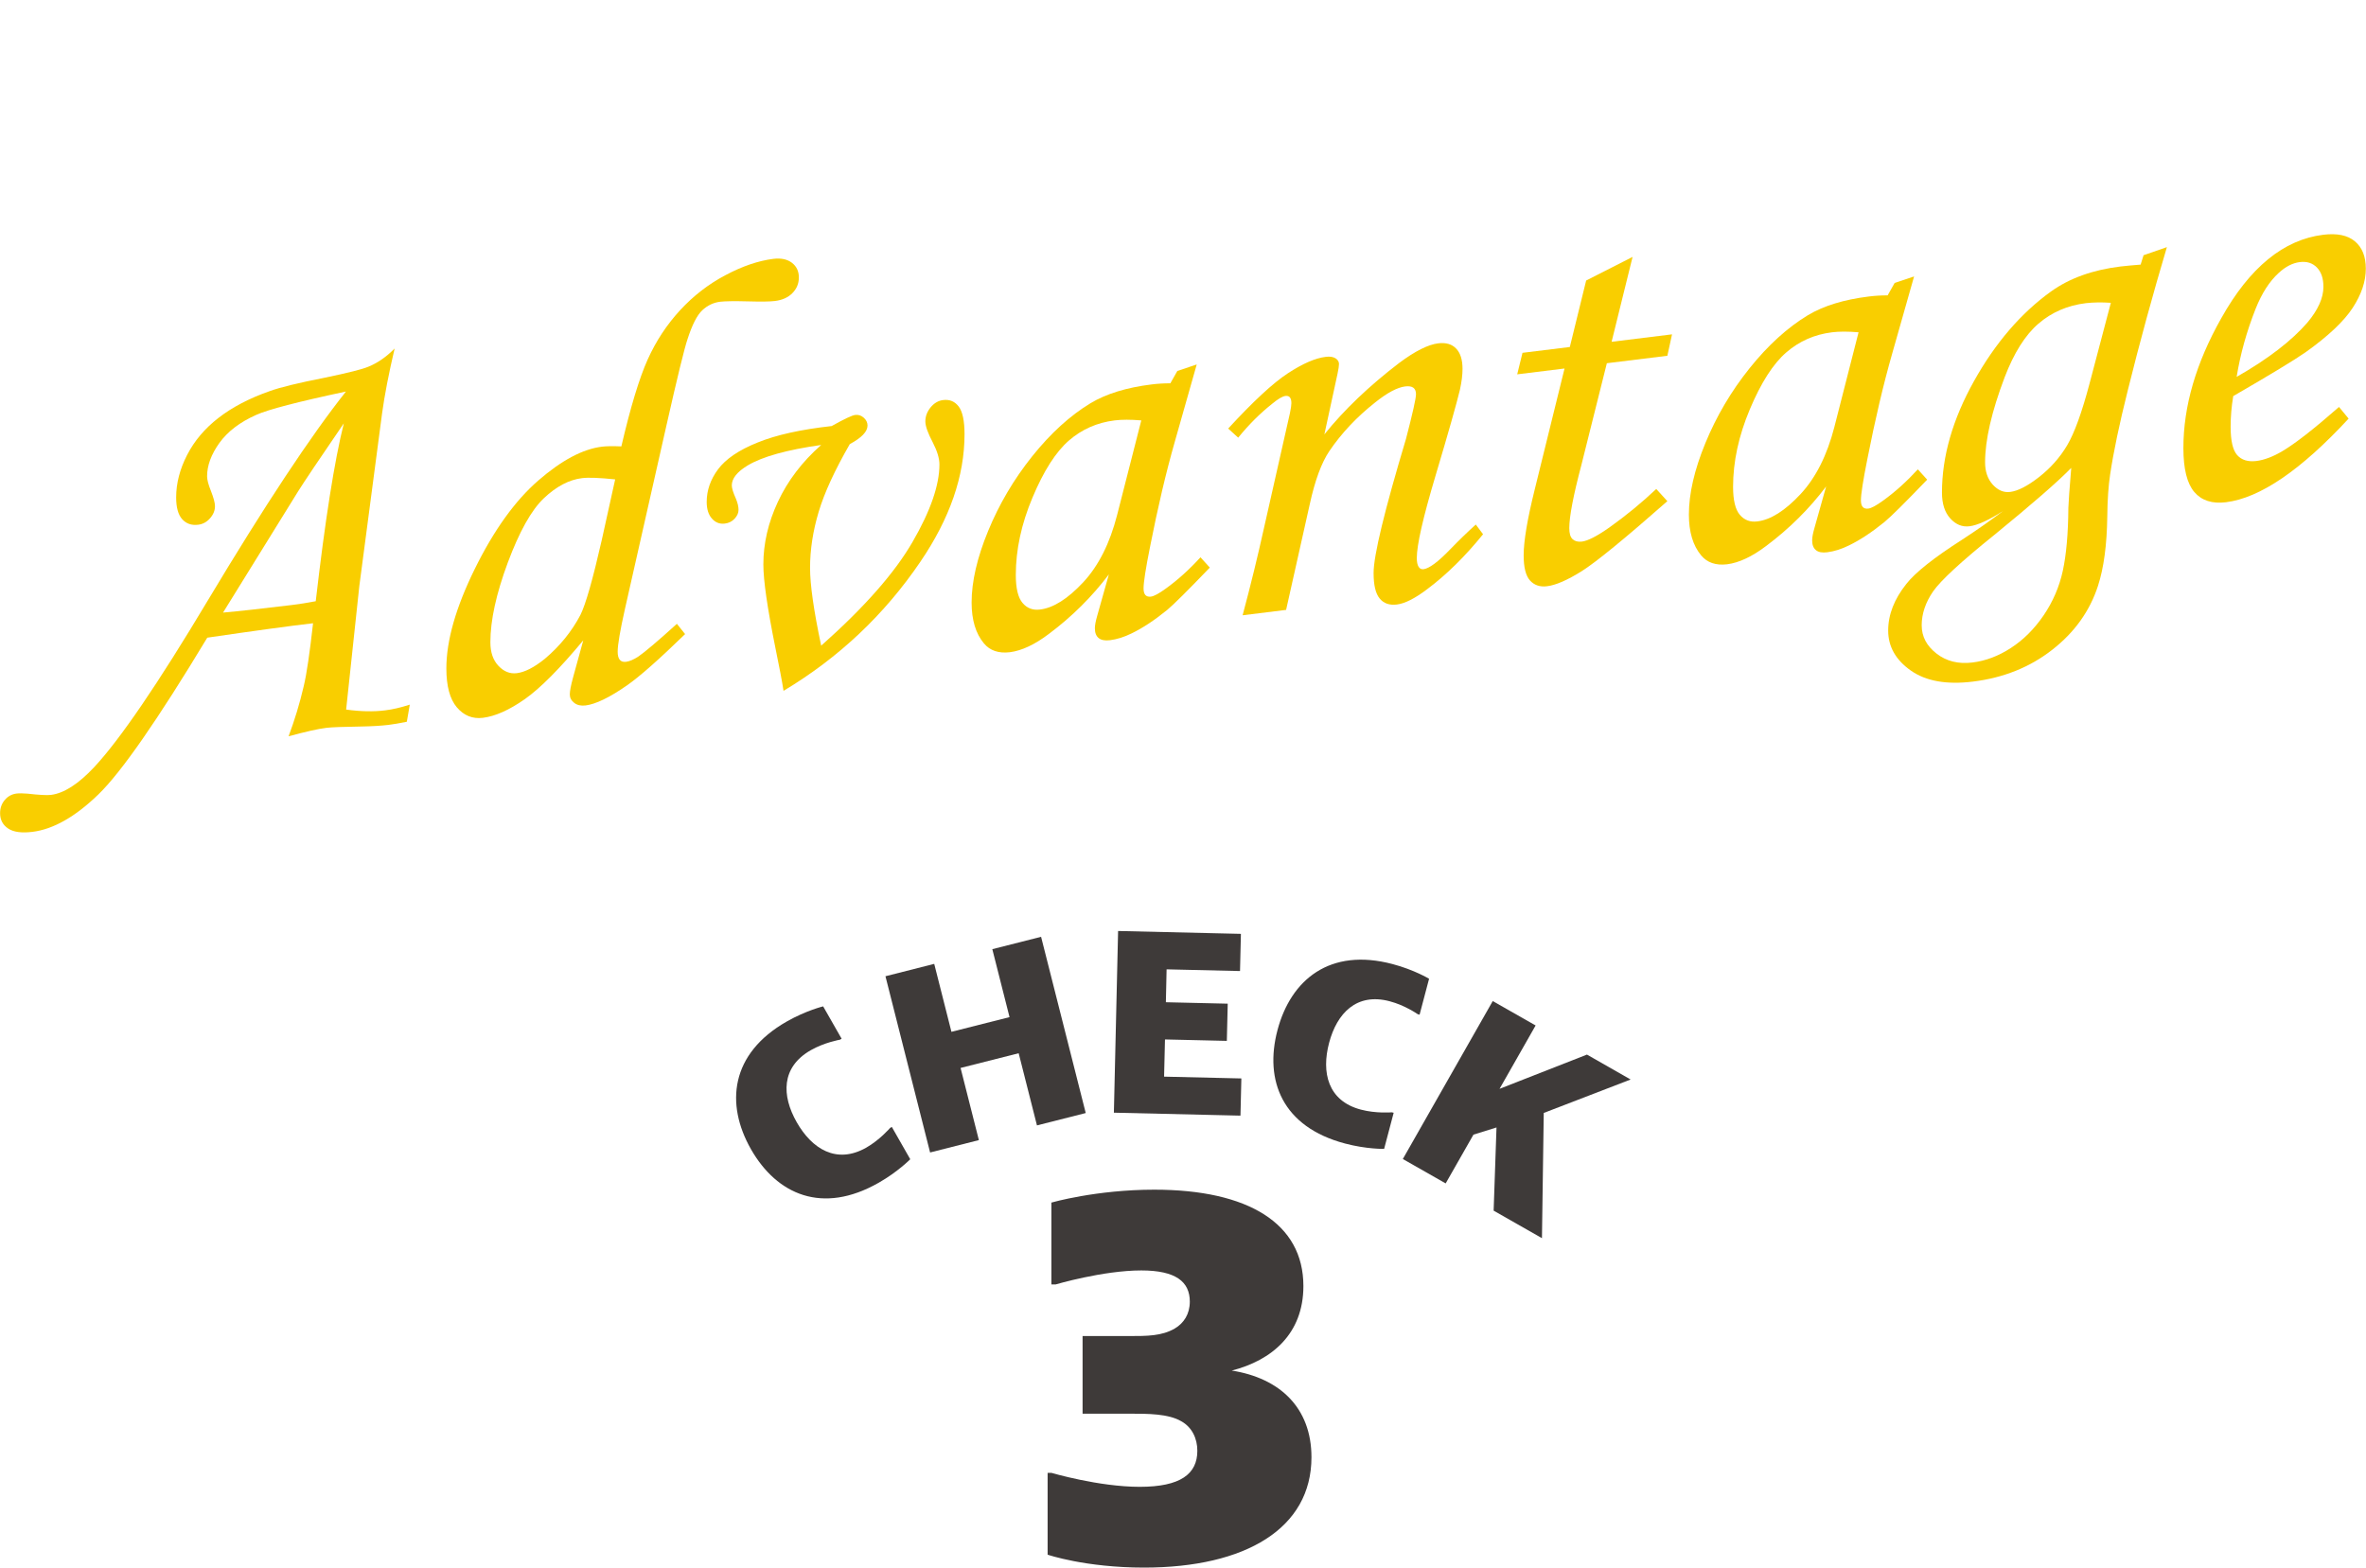
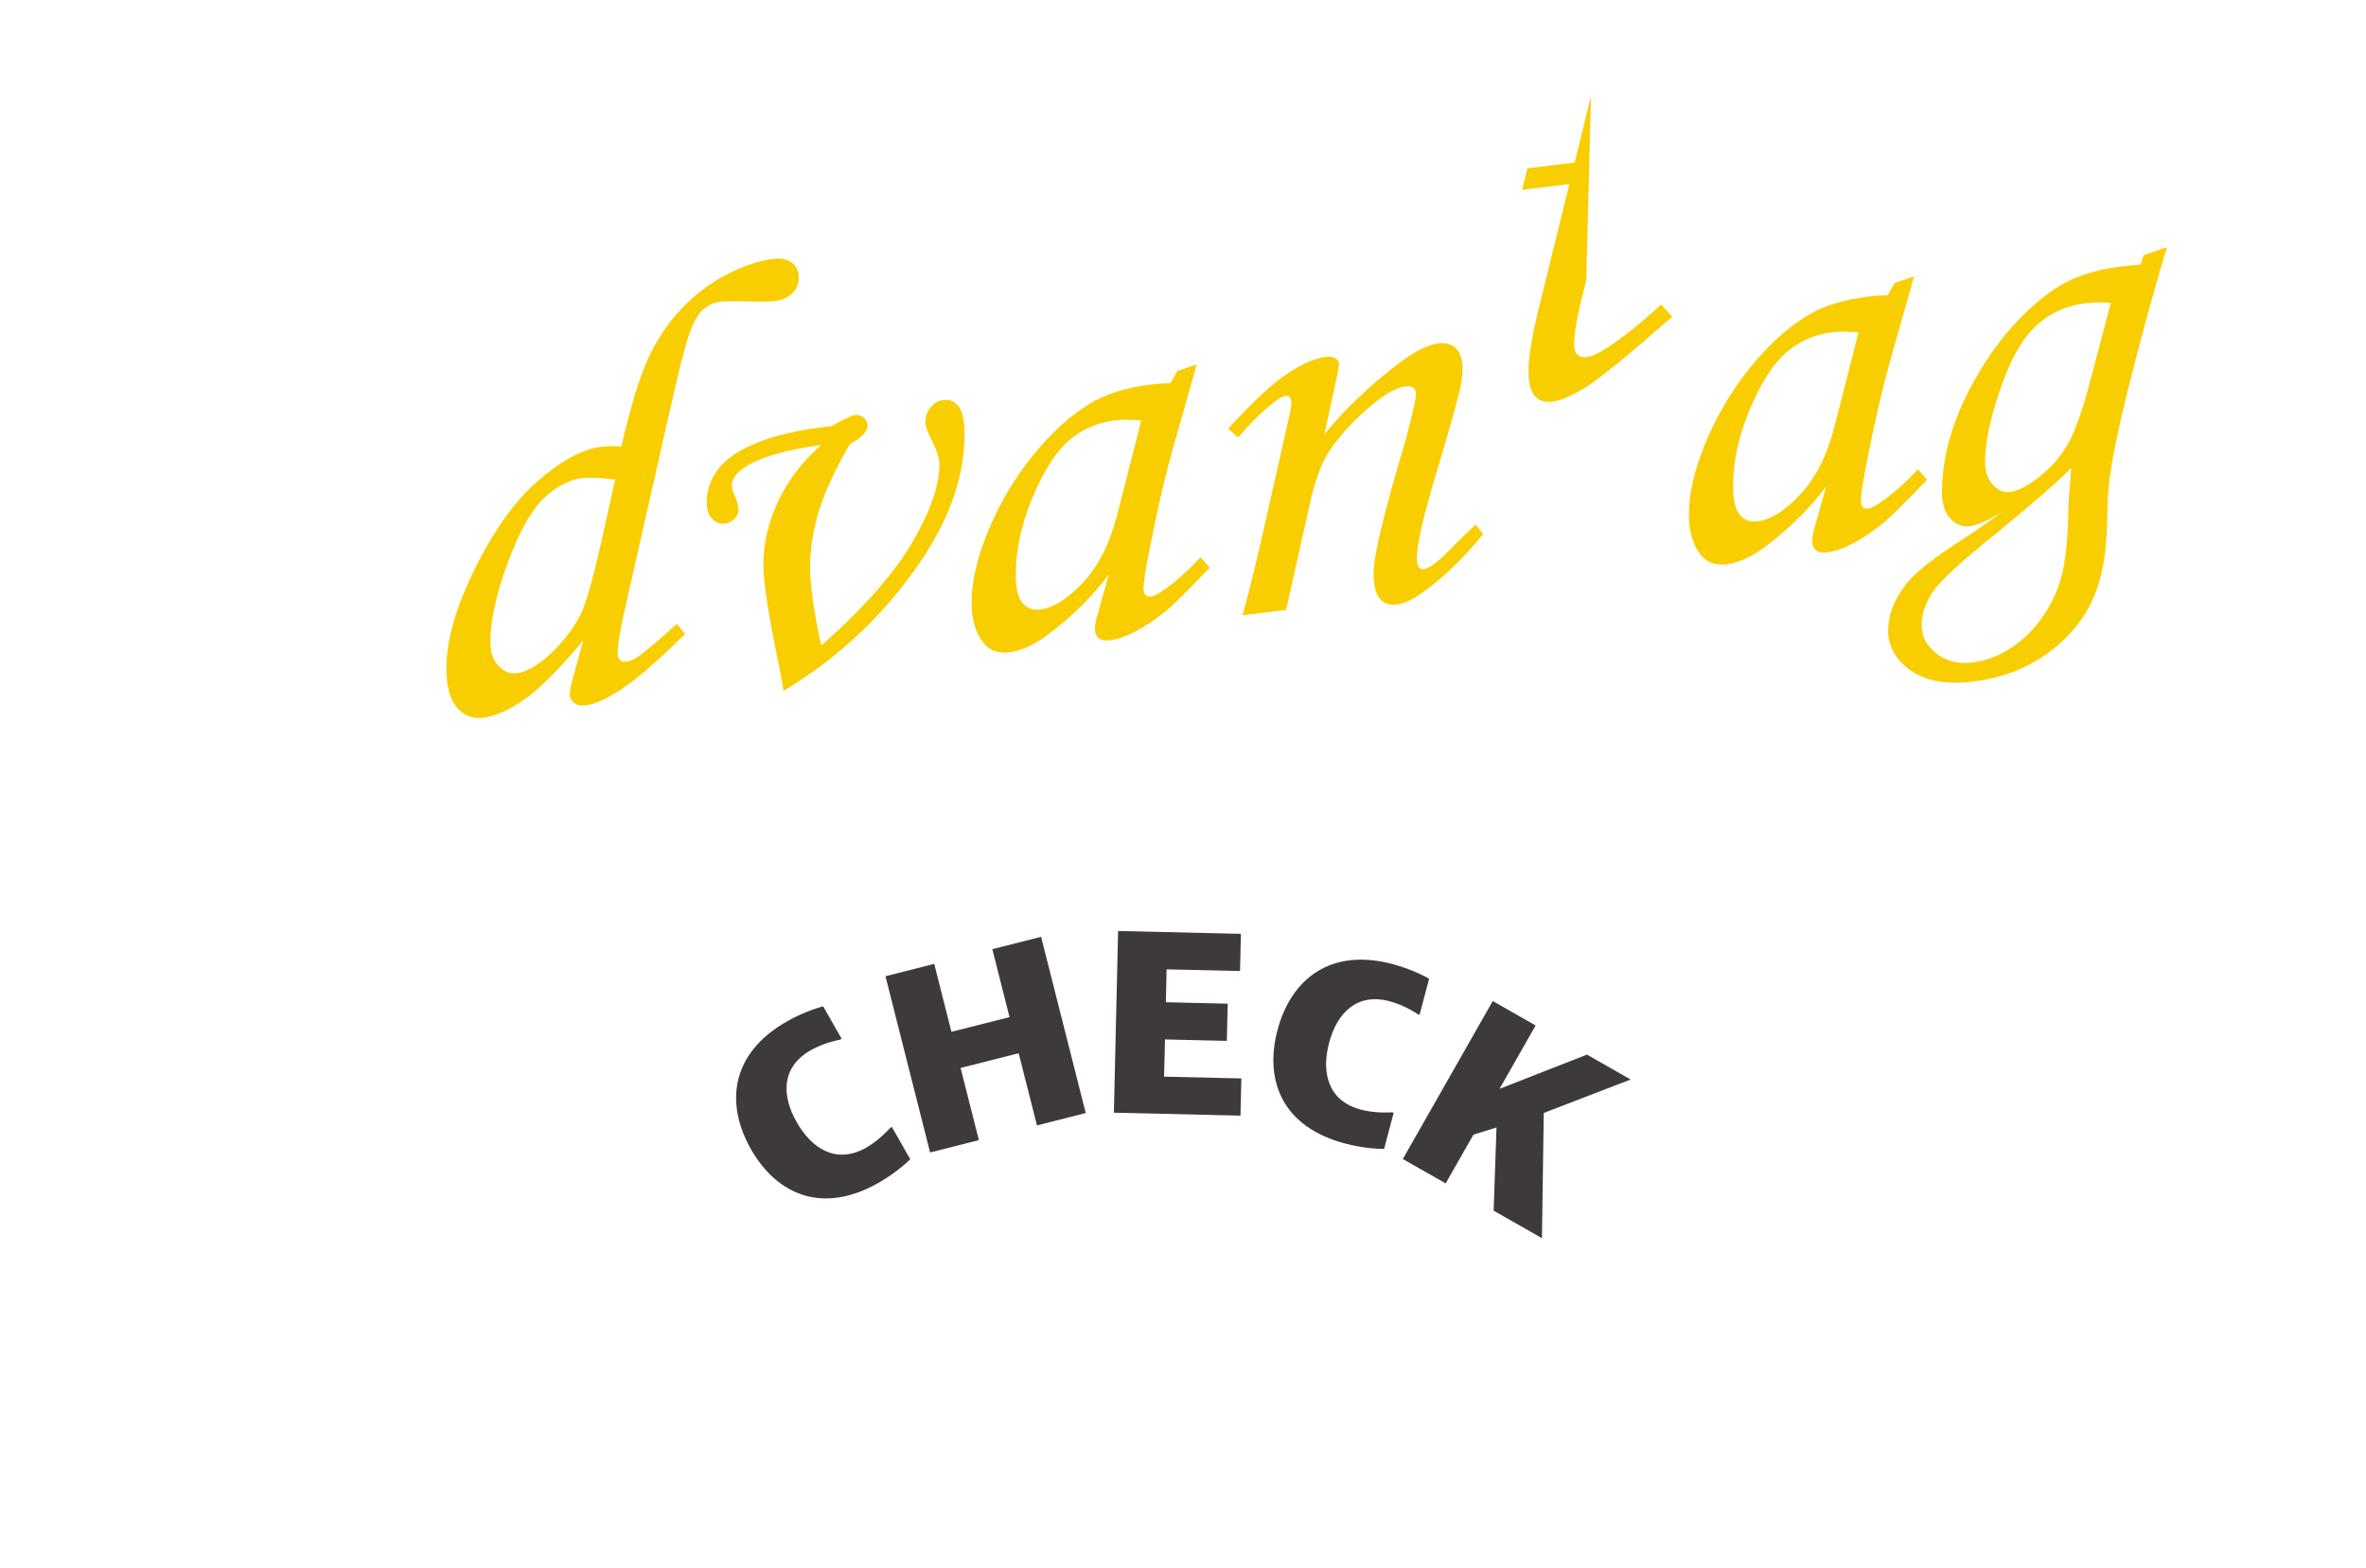
<svg xmlns="http://www.w3.org/2000/svg" id="uuid-ddd18cc9-b246-41bc-ac20-0fbf70a74232" data-name="レイヤー 2" width="263.92" height="174.88" viewBox="0 0 263.92 174.88">
  <defs>
    <style>
      .uuid-954f059c-d841-4304-b063-c8f981841b7f {
        fill: #3e3a39;
      }

      .uuid-9a41c287-1a18-41f9-a825-61902a377942 {
        fill: #f9ce00;
      }
    </style>
  </defs>
  <g id="uuid-2acff364-9bac-4ffb-b603-126df57a54ec" data-name="レイヤー 1">
    <g>
      <g>
-         <path class="uuid-9a41c287-1a18-41f9-a825-61902a377942" d="M45.71,78.61l-.33,1.91c-.78.16-1.47.28-2.05.35-.85.1-1.87.16-3.06.18-2.04.03-3.33.08-3.88.15-.91.11-2.31.43-4.2.94.67-1.79,1.24-3.65,1.69-5.59.33-1.37.67-3.71,1.04-7.02-2.54.29-6.47.83-11.8,1.61-5.53,9.17-9.58,15-12.15,17.49s-5.02,3.88-7.34,4.17c-1.22.15-2.12.03-2.72-.37-.6-.4-.9-.97-.9-1.71,0-.57.17-1.06.52-1.47.35-.42.78-.65,1.3-.72.3-.04.72-.03,1.24.01,1.3.15,2.17.19,2.61.14,1.45-.18,3.06-1.21,4.82-3.09,2.86-3.06,7.1-9.27,12.69-18.62,6.34-10.58,11.47-18.34,15.4-23.29-5.36,1.14-8.7,2.01-10.02,2.61-1.82.81-3.19,1.86-4.1,3.13-.91,1.27-1.37,2.51-1.37,3.71,0,.39.14.93.42,1.62.3.77.46,1.34.46,1.72,0,.48-.18.93-.55,1.35-.37.42-.81.66-1.33.72-.74.09-1.33-.12-1.78-.62-.45-.5-.67-1.31-.67-2.43,0-1.58.41-3.15,1.22-4.73.81-1.58,1.98-2.96,3.5-4.14,1.52-1.18,3.42-2.18,5.7-2.98,1.17-.43,3.24-.93,6.19-1.51,2.56-.53,4.17-.94,4.83-1.22,1.02-.41,2-1.09,2.93-2.03-.65,2.77-1.12,5.18-1.4,7.23l-2.54,19.28-1.47,13.77c1.61.22,3.05.25,4.33.09.85-.1,1.77-.32,2.77-.64ZM35.22,67.07c1.04-9.01,2.08-15.62,3.13-19.84-2.75,4.02-4.45,6.55-5.1,7.59l-8.37,13.52c1.8-.16,4.37-.44,7.71-.85.82-.1,1.7-.24,2.64-.42Z" />
        <path class="uuid-9a41c287-1a18-41f9-a825-61902a377942" d="M75.51,69.6l.91,1.14c-2.91,2.83-5.07,4.74-6.48,5.72-1.95,1.36-3.5,2.1-4.62,2.24-.52.06-.94-.03-1.27-.29s-.49-.57-.49-.94.12-1,.36-1.88l1.14-4.15c-2.61,3.14-4.78,5.33-6.51,6.55-1.74,1.22-3.3,1.92-4.69,2.09-1.15.14-2.12-.25-2.9-1.17-.78-.92-1.17-2.37-1.17-4.34,0-3.11,1.06-6.82,3.18-11.12,2.12-4.3,4.47-7.58,7.07-9.84s4.97-3.52,7.12-3.78c.48-.06,1.19-.07,2.15-.03,1.02-4.38,2-7.61,2.93-9.68.93-2.07,2.14-3.9,3.62-5.51,1.48-1.6,3.16-2.91,5.06-3.91,1.9-1.01,3.67-1.61,5.33-1.82.87-.11,1.56.04,2.08.43.52.4.78.94.78,1.64s-.24,1.26-.72,1.75c-.48.49-1.13.78-1.96.88-.54.07-1.56.08-3.04.04-1.48-.04-2.49-.02-3.04.04-.76.09-1.43.41-2.01.95s-1.13,1.62-1.65,3.23c-.35,1.03-1.14,4.26-2.37,9.71l-4.61,20.39c-.54,2.41-.81,3.99-.81,4.76,0,.83.31,1.21.94,1.13.39-.05.85-.25,1.37-.59.74-.51,2.17-1.72,4.3-3.65ZM68.61,53.48c-1.74-.18-2.96-.23-3.68-.14-1.46.18-2.88.93-4.27,2.25-1.39,1.32-2.73,3.72-4.02,7.18-1.29,3.47-1.94,6.43-1.94,8.88,0,1.12.3,2,.9,2.63.6.64,1.28.91,2.04.82.91-.11,1.95-.65,3.13-1.6,1.67-1.41,3-3.04,3.97-4.89.59-1.17,1.38-3.95,2.38-8.34l1.5-6.79Z" />
        <path class="uuid-9a41c287-1a18-41f9-a825-61902a377942" d="M94.79,49.55c-1.67,2.9-2.83,5.41-3.47,7.55-.64,2.14-.96,4.22-.96,6.25,0,1.88.41,4.77,1.24,8.68,4.8-4.26,8.2-8.12,10.19-11.57,2-3.45,3-6.33,3-8.65,0-.68-.25-1.5-.75-2.47-.54-1.03-.82-1.8-.82-2.33,0-.57.2-1.09.59-1.57.39-.47.86-.75,1.4-.81.72-.09,1.29.15,1.73.72.43.57.65,1.6.65,3.09,0,4.66-1.64,9.4-4.92,14.22-4.02,5.92-9.11,10.72-15.27,14.41-.15-1.01-.46-2.61-.91-4.81-.89-4.42-1.34-7.51-1.34-9.29,0-2.34.54-4.68,1.63-7.01,1.09-2.33,2.69-4.44,4.82-6.32-3.82.54-6.56,1.3-8.21,2.29-1.17.71-1.76,1.45-1.76,2.22,0,.31.15.8.46,1.49.2.48.29.89.29,1.24s-.15.68-.44.99c-.29.31-.66.49-1.09.54-.56.07-1.04-.11-1.43-.55-.39-.43-.59-1.05-.59-1.86,0-1.29.42-2.51,1.27-3.65.85-1.14,2.31-2.14,4.4-2.98,2.08-.85,4.84-1.46,8.27-1.84,1.39-.78,2.27-1.2,2.64-1.24.35-.04.66.06.94.31.28.25.42.54.42.87,0,.68-.66,1.37-1.99,2.08Z" />
        <path class="uuid-9a41c287-1a18-41f9-a825-61902a377942" d="M131.34,41.38l2.15-.72-2.44,8.6c-.98,3.42-1.9,7.34-2.77,11.76-.48,2.4-.72,3.94-.72,4.62s.27.98.81.92c.35-.04.9-.34,1.66-.89,1.35-.97,2.64-2.14,3.88-3.5l1.04,1.15c-2.48,2.58-4.06,4.15-4.75,4.72-1.39,1.13-2.71,2.01-3.97,2.62-.83.41-1.63.66-2.41.76-.56.07-.99-.01-1.27-.24s-.42-.59-.42-1.1c0-.33.09-.79.26-1.38l1.3-4.62c-1.87,2.48-4.09,4.69-6.68,6.63-1.58,1.2-3.04,1.88-4.36,2.05-1.26.15-2.23-.18-2.9-.99-.91-1.09-1.37-2.61-1.37-4.56,0-2.32.61-4.98,1.84-7.97,1.23-2.99,2.87-5.78,4.93-8.35,2.06-2.57,4.23-4.54,6.51-5.92,1.76-1.05,4.02-1.74,6.77-2.08.69-.09,1.4-.13,2.12-.13l.78-1.38ZM127.3,46.9c-1.17-.1-2.16-.1-2.96,0-1.95.24-3.66.99-5.11,2.25-1.45,1.26-2.81,3.38-4.05,6.34-1.25,2.96-1.87,5.85-1.87,8.65,0,1.49.25,2.53.75,3.12.5.6,1.15.84,1.95.74,1.5-.18,3.1-1.2,4.82-3.04,1.71-1.84,2.97-4.34,3.78-7.5l2.7-10.57Z" />
        <path class="uuid-9a41c287-1a18-41f9-a825-61902a377942" d="M138.11,48.82l-1.11-1.01c2.78-3.02,5-5.08,6.65-6.16,1.65-1.08,3.06-1.7,4.24-1.84.46-.06.81,0,1.08.16.26.17.39.38.39.64,0,.2-.05.55-.16,1.07l-1.47,6.78c2.21-2.75,4.99-5.4,8.32-7.95,1.78-1.33,3.24-2.07,4.39-2.21.85-.1,1.51.09,1.98.58.48.49.72,1.25.72,2.27,0,.68-.1,1.46-.29,2.33-.35,1.46-1.25,4.67-2.73,9.62-1.38,4.63-2.08,7.68-2.08,9.15,0,.45.07.78.2.98.13.21.31.3.55.27.63-.08,1.62-.81,2.96-2.2.96-.99,1.91-1.92,2.87-2.78l.81,1.08c-2,2.47-4.07,4.51-6.22,6.12-1.37,1.04-2.5,1.61-3.39,1.72-.83.1-1.47-.12-1.92-.67-.46-.55-.68-1.5-.68-2.85,0-1.95,1.21-6.94,3.62-14.98.74-2.85,1.11-4.5,1.11-4.96,0-.68-.4-.97-1.21-.87-.87.11-1.99.7-3.35,1.79-2.04,1.61-3.75,3.42-5.11,5.43-.87,1.29-1.6,3.26-2.18,5.92l-2.64,11.79-4.85.6c.91-3.4,1.7-6.64,2.38-9.72l2.9-12.84c.11-.52.16-.89.16-1.1,0-.59-.22-.86-.65-.81-.35.04-.85.34-1.5.88-1.35,1.07-2.61,2.33-3.78,3.77Z" />
-         <path class="uuid-9a41c287-1a18-41f9-a825-61902a377942" d="M176.94,31.29l5.17-2.63-2.34,9.47,6.74-.83-.52,2.39-6.75.83-2.84,11.35c-.9,3.41-1.35,5.76-1.35,7.05,0,.59.12,1,.37,1.23.25.23.59.32,1.03.27.67-.08,1.7-.61,3.09-1.59,1.82-1.3,3.56-2.72,5.21-4.28l1.24,1.36c-4.76,4.19-7.94,6.79-9.54,7.8-1.61,1.01-2.9,1.57-3.88,1.69-.8.1-1.44-.12-1.91-.65-.47-.53-.7-1.47-.7-2.8,0-1.58.41-4.03,1.24-7.37l3.32-13.47-5.28.65.59-2.4,5.28-.65,1.82-7.41Z" />
+         <path class="uuid-9a41c287-1a18-41f9-a825-61902a377942" d="M176.94,31.29c-.9,3.41-1.35,5.76-1.35,7.05,0,.59.12,1,.37,1.23.25.23.59.32,1.03.27.67-.08,1.7-.61,3.09-1.59,1.82-1.3,3.56-2.72,5.21-4.28l1.24,1.36c-4.76,4.19-7.94,6.79-9.54,7.8-1.61,1.01-2.9,1.57-3.88,1.69-.8.1-1.44-.12-1.91-.65-.47-.53-.7-1.47-.7-2.8,0-1.58.41-4.03,1.24-7.37l3.32-13.47-5.28.65.59-2.4,5.28-.65,1.82-7.41Z" />
        <path class="uuid-9a41c287-1a18-41f9-a825-61902a377942" d="M211.36,31.56l2.15-.72-2.44,8.6c-.98,3.42-1.9,7.34-2.77,11.76-.48,2.4-.72,3.94-.72,4.62s.27.98.81.92c.35-.04.9-.34,1.66-.89,1.35-.97,2.64-2.14,3.88-3.49l1.04,1.15c-2.48,2.58-4.06,4.15-4.76,4.72-1.39,1.13-2.71,2.01-3.97,2.62-.83.41-1.63.66-2.41.76-.56.07-.99,0-1.27-.24-.28-.23-.42-.59-.42-1.1,0-.33.09-.79.26-1.38l1.3-4.62c-1.87,2.48-4.09,4.69-6.68,6.63-1.58,1.2-3.04,1.88-4.36,2.05-1.26.15-2.23-.18-2.9-.99-.91-1.09-1.37-2.61-1.37-4.56,0-2.32.61-4.98,1.84-7.97,1.23-2.99,2.87-5.78,4.93-8.35,2.06-2.57,4.23-4.54,6.51-5.92,1.76-1.05,4.02-1.74,6.77-2.08.7-.09,1.4-.13,2.12-.13l.78-1.38ZM207.32,37.07c-1.17-.1-2.16-.1-2.96,0-1.95.24-3.66.99-5.11,2.25-1.46,1.26-2.81,3.37-4.06,6.34s-1.87,5.85-1.87,8.65c0,1.49.25,2.53.75,3.12.5.59,1.15.84,1.95.74,1.5-.18,3.1-1.2,4.82-3.04,1.71-1.84,2.97-4.34,3.78-7.5l2.7-10.57Z" />
        <path class="uuid-9a41c287-1a18-41f9-a825-61902a377942" d="M239.09,28.48l2.62-.91c-1.58,5.31-3.03,10.62-4.35,15.93-.95,3.79-1.61,6.94-1.98,9.43-.19,1.25-.3,2.82-.32,4.7-.04,3.16-.39,5.74-1.04,7.74-.91,2.8-2.61,5.18-5.1,7.12-2.49,1.95-5.44,3.13-8.85,3.55-2.93.36-5.24-.05-6.92-1.23-1.68-1.18-2.53-2.67-2.53-4.46s.68-3.51,2.02-5.2c1-1.28,3.09-2.94,6.27-4.97,1.61-1.05,3.12-2.11,4.54-3.18-1.61,1.03-2.87,1.6-3.76,1.71-.81.1-1.52-.19-2.14-.87-.62-.68-.93-1.64-.93-2.89,0-4.02,1.19-8.17,3.57-12.43,2.38-4.26,5.24-7.59,8.59-10,2.06-1.48,4.65-2.41,7.75-2.79.61-.07,1.36-.14,2.25-.21l.32-1.02ZM231.03,52.21c-1.48,1.52-4.33,4-8.55,7.45-3.72,2.99-6,5.1-6.85,6.32-.85,1.24-1.27,2.5-1.27,3.77s.55,2.3,1.65,3.16c1.1.86,2.43,1.19,4,1,1.48-.18,2.92-.72,4.31-1.63,1.39-.9,2.6-2.11,3.64-3.63,1.03-1.52,1.75-3.17,2.14-4.97.39-1.8.6-4.14.62-7.03.02-.64.13-2.12.32-4.44ZM235.45,33.78c-1.04-.07-1.96-.05-2.77.04-2.06.25-3.83,1.02-5.3,2.29-1.48,1.27-2.73,3.27-3.77,5.98-1.45,3.83-2.18,6.99-2.18,9.49,0,1.03.29,1.86.86,2.49.58.63,1.22.9,1.94.81.87-.11,1.94-.66,3.22-1.66,1.28-1,2.33-2.18,3.14-3.55.81-1.37,1.64-3.66,2.49-6.87l2.38-9.02Z" />
-         <path class="uuid-9a41c287-1a18-41f9-a825-61902a377942" d="M260.9,45.39l1.08,1.31c-5.32,5.75-9.88,8.86-13.68,9.33-1.54.19-2.72-.19-3.53-1.14-.81-.95-1.22-2.58-1.22-4.9,0-4.68,1.41-9.51,4.23-14.5,3.17-5.66,6.96-8.76,11.37-9.3,1.54-.19,2.72.05,3.53.73.81.68,1.22,1.69,1.22,3.05,0,1.42-.49,2.88-1.47,4.38-.98,1.5-2.73,3.15-5.24,4.94-1.26.88-3.95,2.51-8.08,4.9-.2,1.21-.29,2.34-.29,3.42,0,1.55.24,2.61.73,3.16.49.55,1.2.77,2.13.66.89-.11,1.87-.48,2.93-1.11,1.43-.85,3.53-2.49,6.29-4.91ZM249.5,42.04c3.5-2,6.12-4.02,7.88-6.05,1.19-1.42,1.79-2.75,1.79-3.99,0-.94-.24-1.66-.73-2.16-.49-.5-1.12-.7-1.91-.6-.8.1-1.58.5-2.35,1.21-1.02.93-1.88,2.26-2.57,3.99-1,2.53-1.71,5.07-2.12,7.61Z" />
      </g>
      <g>
-         <path class="uuid-954f059c-d841-4304-b063-c8f981841b7f" d="M120.76,149.05h5.17c2.04,0,3.66,0,5.11-.84,1.02-.6,1.68-1.62,1.68-3,0-2.22-1.56-3.48-5.41-3.48-4.27,0-9.55,1.56-9.55,1.56h-.48v-9.13s4.99-1.44,11.47-1.44c10.51,0,16.64,3.78,16.64,10.75,0,5.35-3.54,8.29-7.99,9.43,5.35.84,8.89,4.14,8.89,9.67,0,7.93-7.33,12.31-18.68,12.31-6.55,0-10.75-1.44-10.75-1.44v-9.13h.42s5.29,1.56,9.85,1.56,6.43-1.44,6.43-4.02c0-1.38-.6-2.64-1.8-3.3-1.44-.84-3.72-.84-5.71-.84h-5.29v-8.65Z" />
        <g>
          <path class="uuid-954f059c-d841-4304-b063-c8f981841b7f" d="M101.54,129.32s-1.37,1.4-3.53,2.63c-6.28,3.58-11.35,1.32-14.24-3.74-2.88-5.06-2.29-10.67,3.99-14.25,2.16-1.23,4.06-1.69,4.06-1.69l2.06,3.61-.19.11s-1.7.29-3.25,1.17c-3.33,1.9-3.25,5.08-1.57,8.03,1.69,2.97,4.43,4.73,7.76,2.84,1.52-.87,2.66-2.2,2.66-2.2l.19-.11,2.06,3.61Z" />
          <path class="uuid-954f059c-d841-4304-b063-c8f981841b7f" d="M104.21,107.53l1.92,7.58,6.48-1.64-1.92-7.58,5.44-1.38,4.98,19.66-5.44,1.38-2.04-8.05-6.48,1.64,2.04,8.05-5.44,1.38-4.98-19.66,5.44-1.38Z" />
          <path class="uuid-954f059c-d841-4304-b063-c8f981841b7f" d="M138.42,104.18l-.1,4.15-8.19-.19-.08,3.67,6.9.16-.1,4.15-6.9-.16-.1,4.15,8.62.2-.1,4.15-14.12-.33.47-20.27,13.69.32Z" />
          <path class="uuid-954f059c-d841-4304-b063-c8f981841b7f" d="M154.39,128.17s-1.96.04-4.36-.6c-6.99-1.85-9.02-7.02-7.53-12.65,1.49-5.63,5.84-9.22,12.83-7.37,2.4.63,4.08,1.64,4.08,1.64l-1.06,4.01-.21-.06s-1.41-.99-3.13-1.44c-3.7-.98-5.88,1.35-6.75,4.63-.88,3.31-.15,6.49,3.55,7.46,1.69.45,3.44.3,3.44.3l.21.05-1.06,4.01Z" />
          <path class="uuid-954f059c-d841-4304-b063-c8f981841b7f" d="M171.3,114.39l-4.03,7.08,9.75-3.82,4.87,2.78-9.69,3.73-.2,13.97-5.39-3.07.32-9.28-2.57.8-3.1,5.44-4.78-2.72,10.03-17.62,4.78,2.72Z" />
        </g>
      </g>
    </g>
  </g>
</svg>